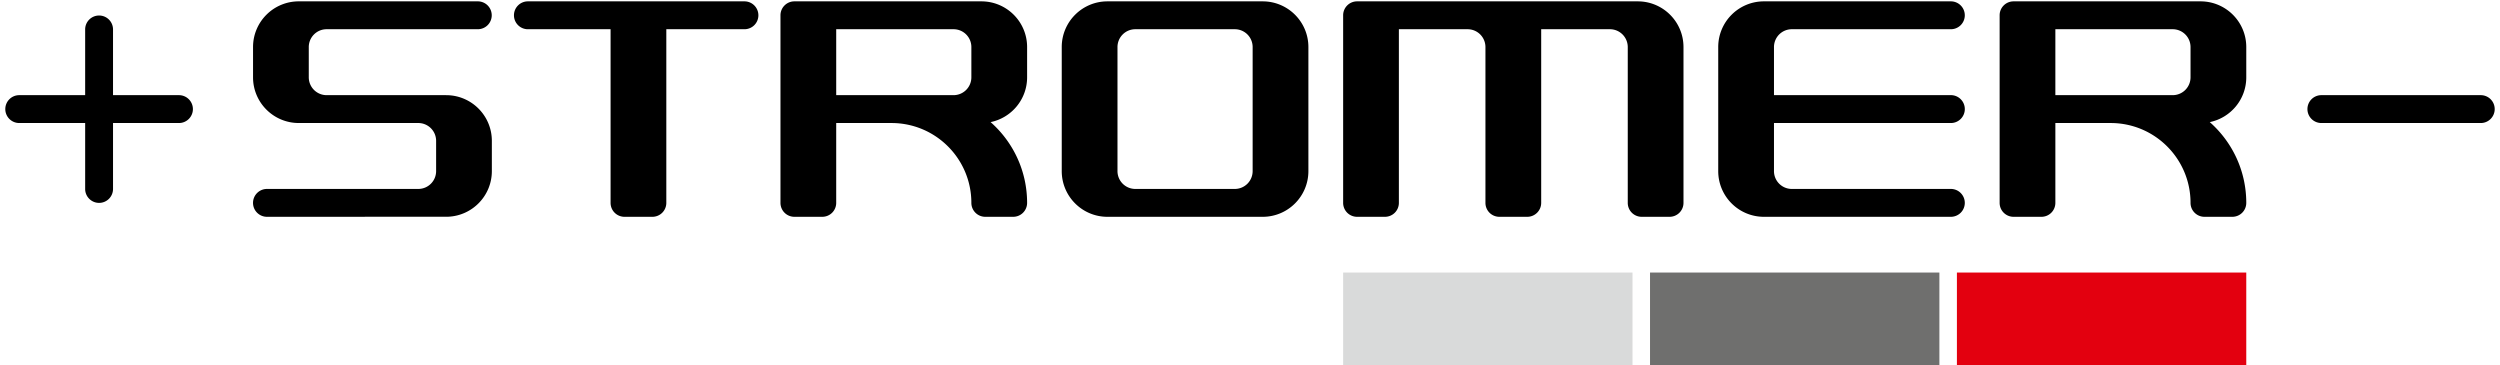
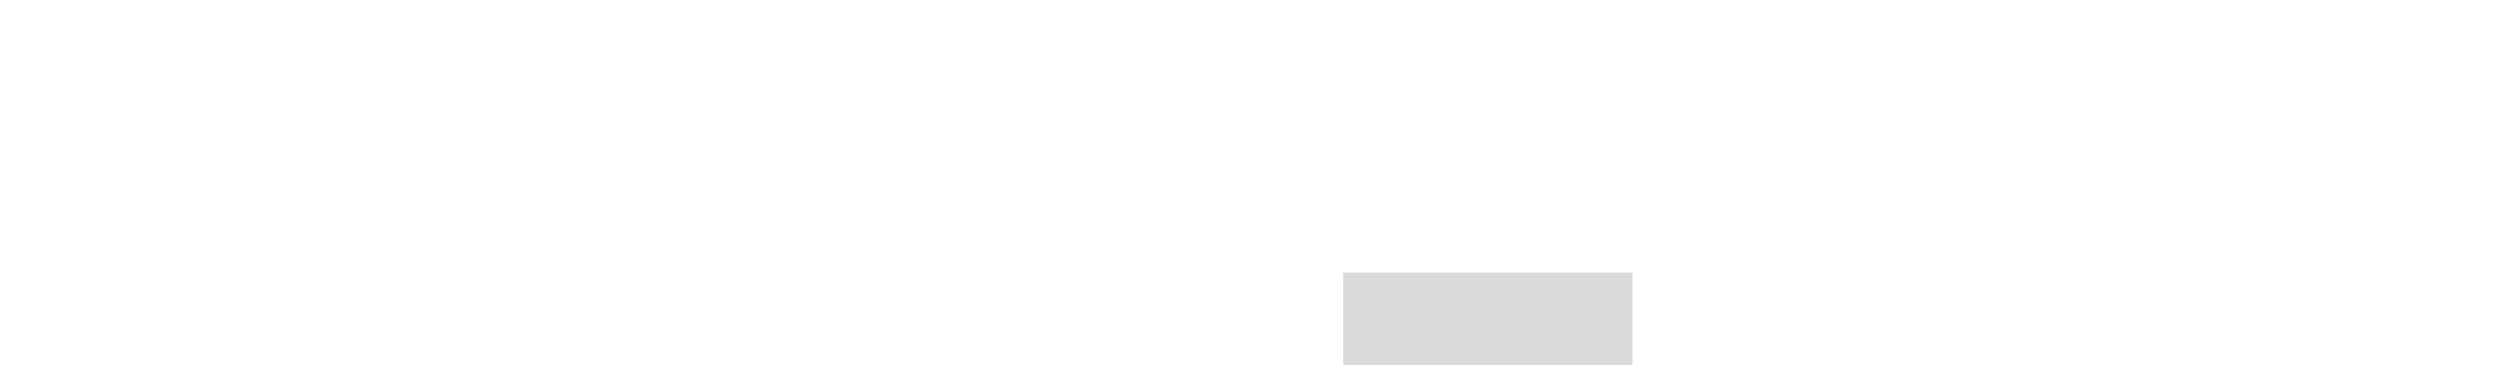
<svg xmlns="http://www.w3.org/2000/svg" height="365" width="2500" viewBox="0 -0.382 699.33 102.537">
  <path d="M375.832 76.183h81.287v25.972h-81.287z" fill="#d9dada" />
-   <path d="M462.041 76.183h81.291v25.972h-81.291z" fill="#6f6f6e" />
-   <path d="M548.252 76.183h81.288v25.972h-81.288z" fill="#e3000f" />
-   <path d="M123.844 26.351H90.259a5.019 5.019 0 0 1-5.007-5.013V12.84a5.011 5.011 0 0 1 5.01-5.013h42.478a3.91 3.91 0 0 0 3.911-3.914 3.913 3.913 0 0 0-3.911-3.915H82.434c-7.09.006-12.838 5.751-12.838 12.841v8.498c0 7.09 5.748 12.834 12.838 12.841h33.583a5.006 5.006 0 0 1 5.009 5.006v8.505a5.006 5.006 0 0 1-5.003 5.006H73.506a3.919 3.919 0 0 0-3.914 3.92 3.912 3.912 0 0 0 3.914 3.908l50.846-.02c6.853-.271 12.33-5.896 12.33-12.822v-8.497c0-7.088-5.745-12.833-12.838-12.833zM207.644 0h-60.835a3.914 3.914 0 1 0 0 7.829h23.229v48.788a3.91 3.91 0 0 0 3.914 3.908h7.828a3.911 3.911 0 0 0 3.915-3.908V7.828h21.95a3.911 3.911 0 0 0 3.914-3.914A3.916 3.916 0 0 0 207.644 0zM48.785 26.351H30.262V7.828a3.915 3.915 0 0 0-7.829 0v18.523H3.915C1.752 26.351 0 28.106 0 30.265s1.752 3.914 3.915 3.914h18.519v18.517a3.919 3.919 0 0 0 3.915 3.92 3.917 3.917 0 0 0 3.914-3.92V34.179h18.523c2.159 0 3.914-1.755 3.914-3.914s-1.757-3.914-3.915-3.914zM695.417 26.351H650.55a3.915 3.915 0 0 0 0 7.828h44.867c2.165 0 3.913-1.755 3.913-3.914s-1.747-3.914-3.913-3.914zM287.05 21.338V12.84c0-7.095-5.747-12.84-12.841-12.84h-52.532a3.915 3.915 0 0 0-3.913 3.915v52.701a3.91 3.91 0 0 0 3.917 3.908h7.825a3.91 3.91 0 0 0 3.914-3.908V34.179h15.546c12.386.007 22.424 10.044 22.424 22.437a3.913 3.913 0 0 0 3.917 3.908h7.825a3.91 3.91 0 0 0 3.917-3.908c0-9.04-3.97-17.152-10.255-22.695 5.854-1.2 10.256-6.378 10.256-12.583zm-53.629 5.013V7.828h32.964a5.005 5.005 0 0 1 5.006 5.006v8.504a5.012 5.012 0 0 1-5.009 5.013zM353.228 0H309.62c-7.092 0-12.841 5.745-12.841 12.841v34.841c0 7.096 5.749 12.842 12.841 12.842h43.608c7.089 0 12.841-5.746 12.841-12.842V12.841C366.069 5.745 360.317 0 353.228 0zm-40.79 47.682V12.841a5.009 5.009 0 0 1 5.008-5.013h27.953a5.008 5.008 0 0 1 5.008 5.013v34.841a5.01 5.01 0 0 1-5.008 5.014h-27.953a5.01 5.01 0 0 1-5.008-5.014zM616.698 0h-52.529a3.918 3.918 0 0 0-3.915 3.915v52.701a3.913 3.913 0 0 0 3.915 3.908h7.827a3.91 3.91 0 0 0 3.914-3.908V34.179h15.549c12.388.007 22.424 10.044 22.424 22.437a3.913 3.913 0 0 0 3.915 3.908h7.828a3.911 3.911 0 0 0 3.915-3.908c0-9.04-3.969-17.152-10.253-22.695 5.852-1.199 10.253-6.377 10.253-12.582v-8.498C629.541 5.745 623.792 0 616.698 0zm-34.62 26.351h-6.168V7.828h32.961a5.01 5.01 0 0 1 5.012 5.006v8.504a5.014 5.014 0 0 1-5.012 5.013h-14.602zM501.874 7.828h44.681a3.913 3.913 0 0 0 3.913-3.914 3.917 3.917 0 0 0-3.913-3.915h-52.513c-7.094 0-12.841 5.745-12.841 12.841v34.841c0 7.096 5.747 12.842 12.841 12.842h52.513a3.913 3.913 0 0 0 3.913-3.914 3.917 3.917 0 0 0-3.913-3.914h-44.684a5.007 5.007 0 0 1-5.008-5.014V34.179h49.691a3.917 3.917 0 0 0 0-7.835h-49.691V12.841a5.009 5.009 0 0 1 5.011-5.013zM458.603 0h-78.859a3.916 3.916 0 0 0-3.912 3.915v52.701a3.91 3.91 0 0 0 3.912 3.908h7.83a3.91 3.91 0 0 0 3.914-3.908V7.828H410.797a5.01 5.01 0 0 1 5.01 5.013v43.775a3.91 3.91 0 0 0 3.914 3.908h7.832a3.913 3.913 0 0 0 3.914-3.908V7.828h19.305a5.013 5.013 0 0 1 5.014 5.013v43.775a3.908 3.908 0 0 0 3.914 3.908h7.827a3.91 3.91 0 0 0 3.915-3.908V12.841C471.441 5.745 465.692 0 458.603 0z" />
</svg>